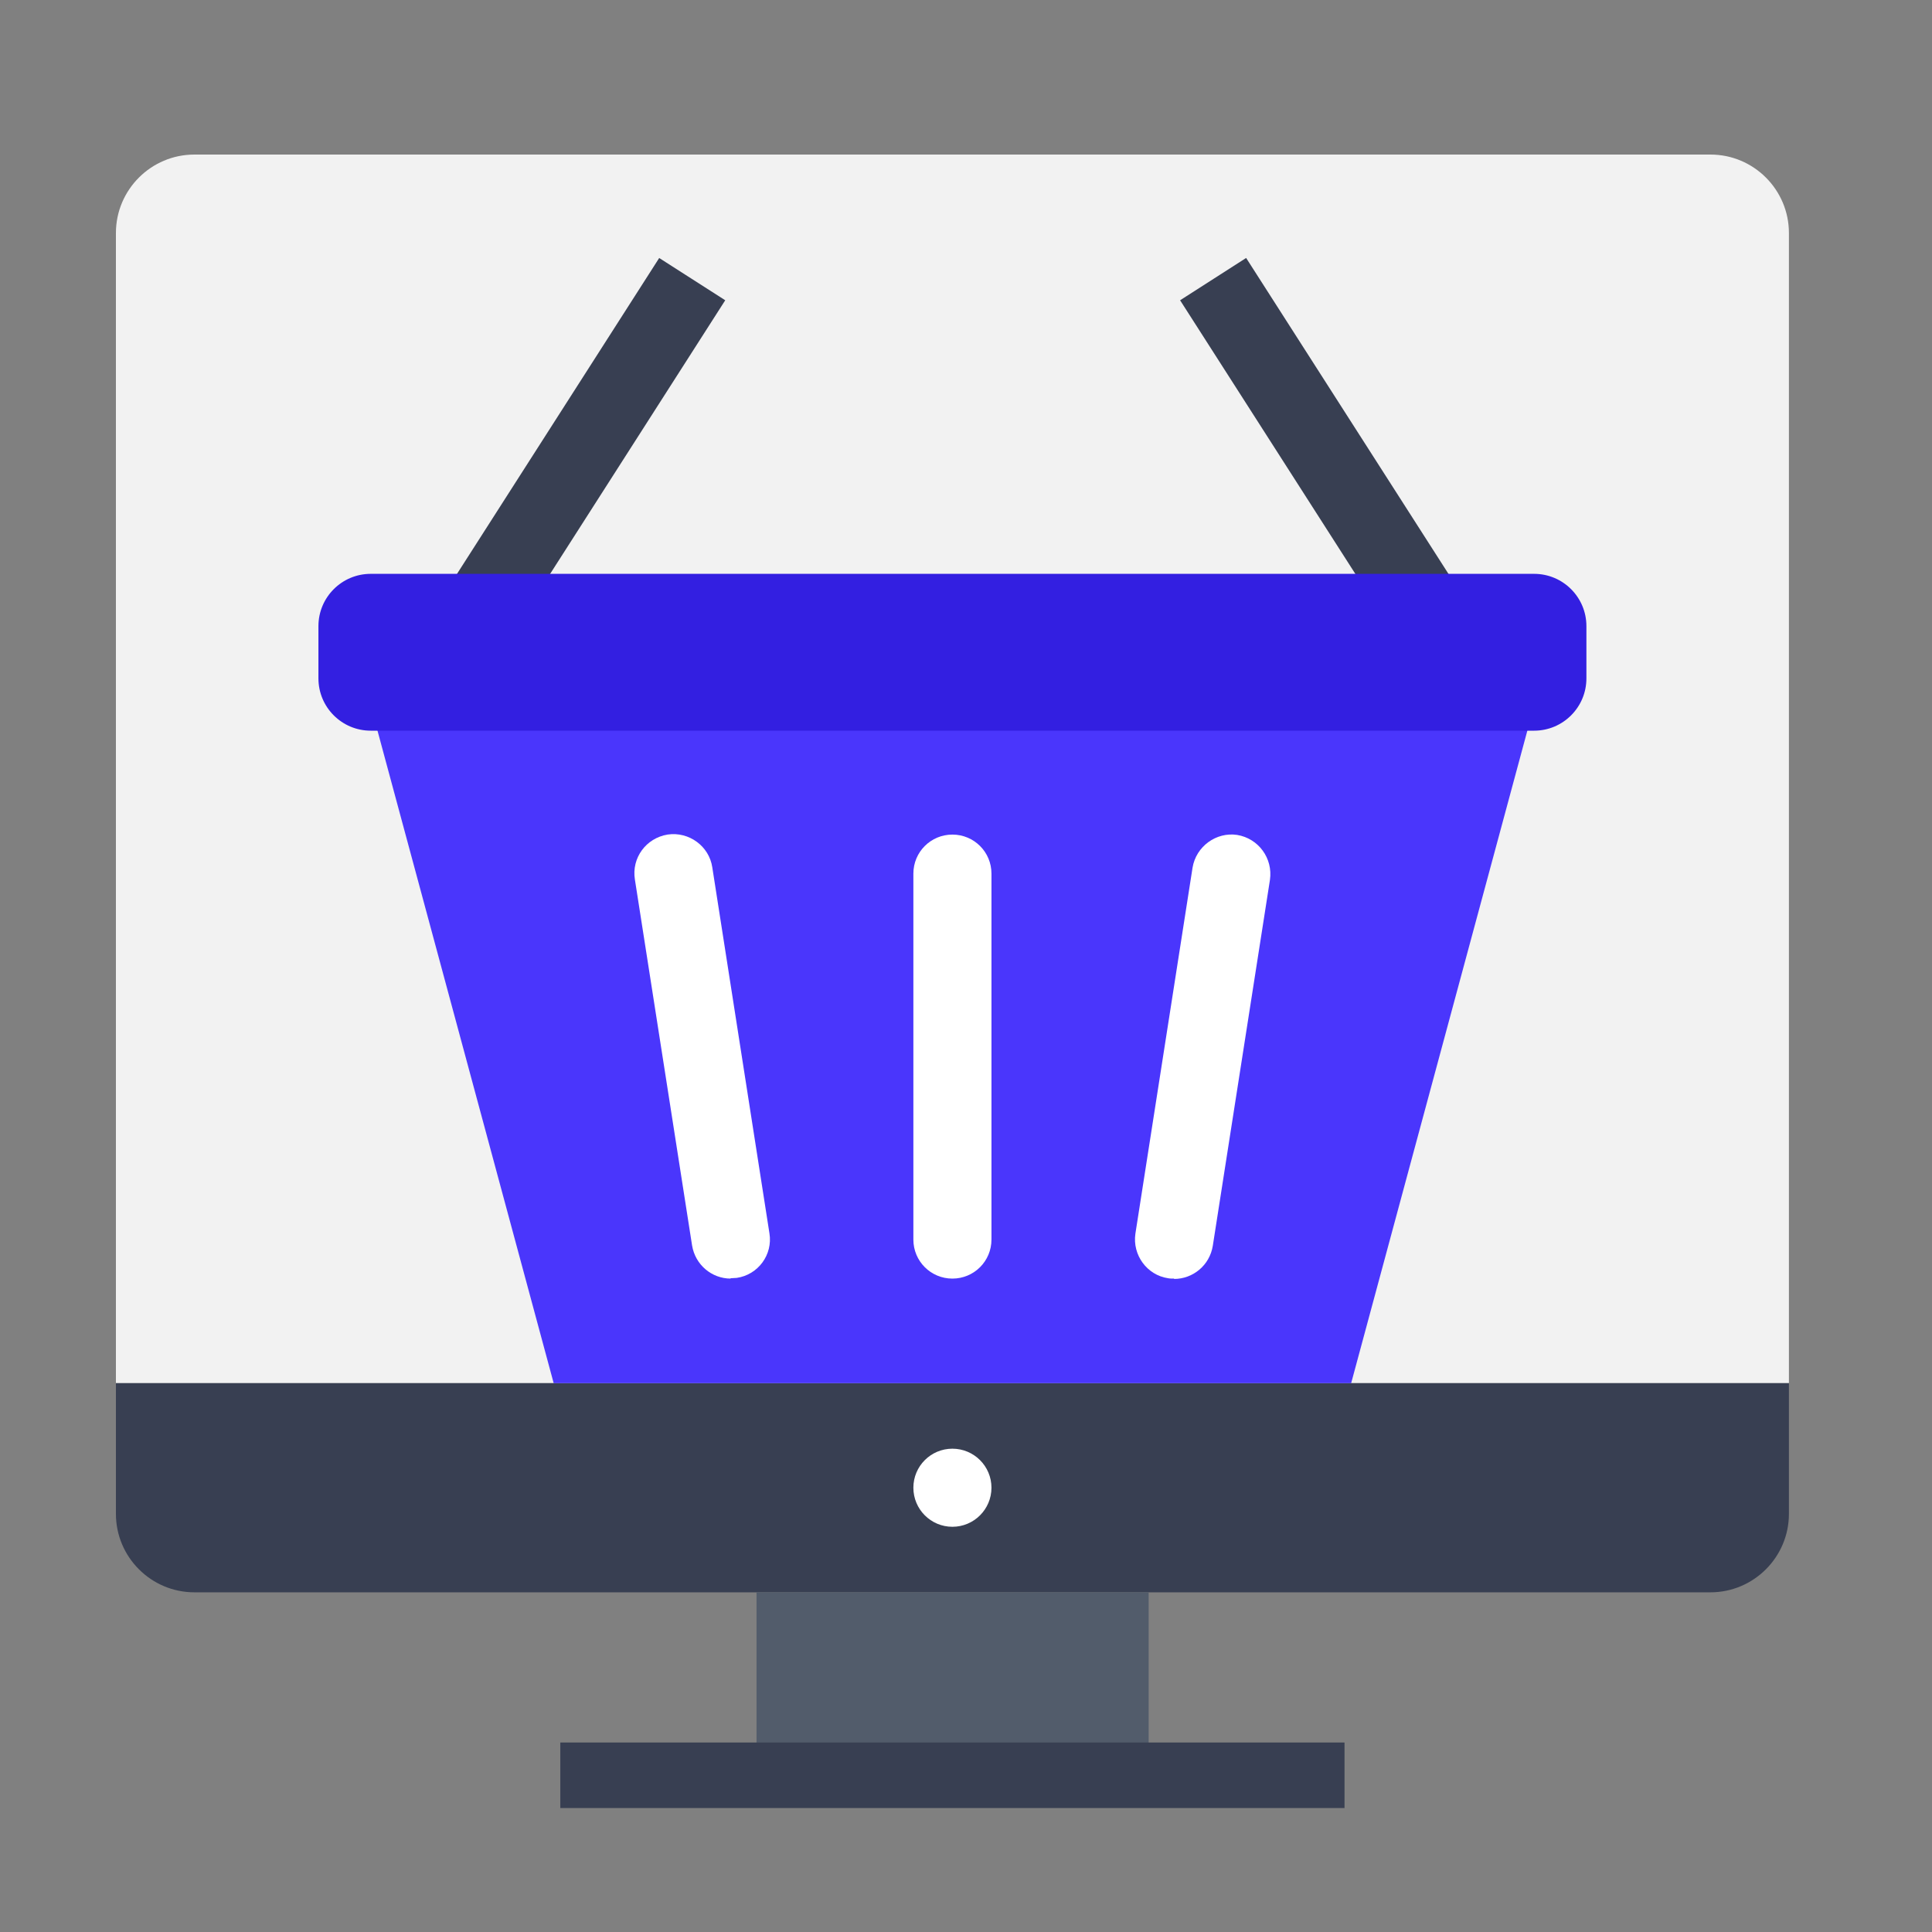
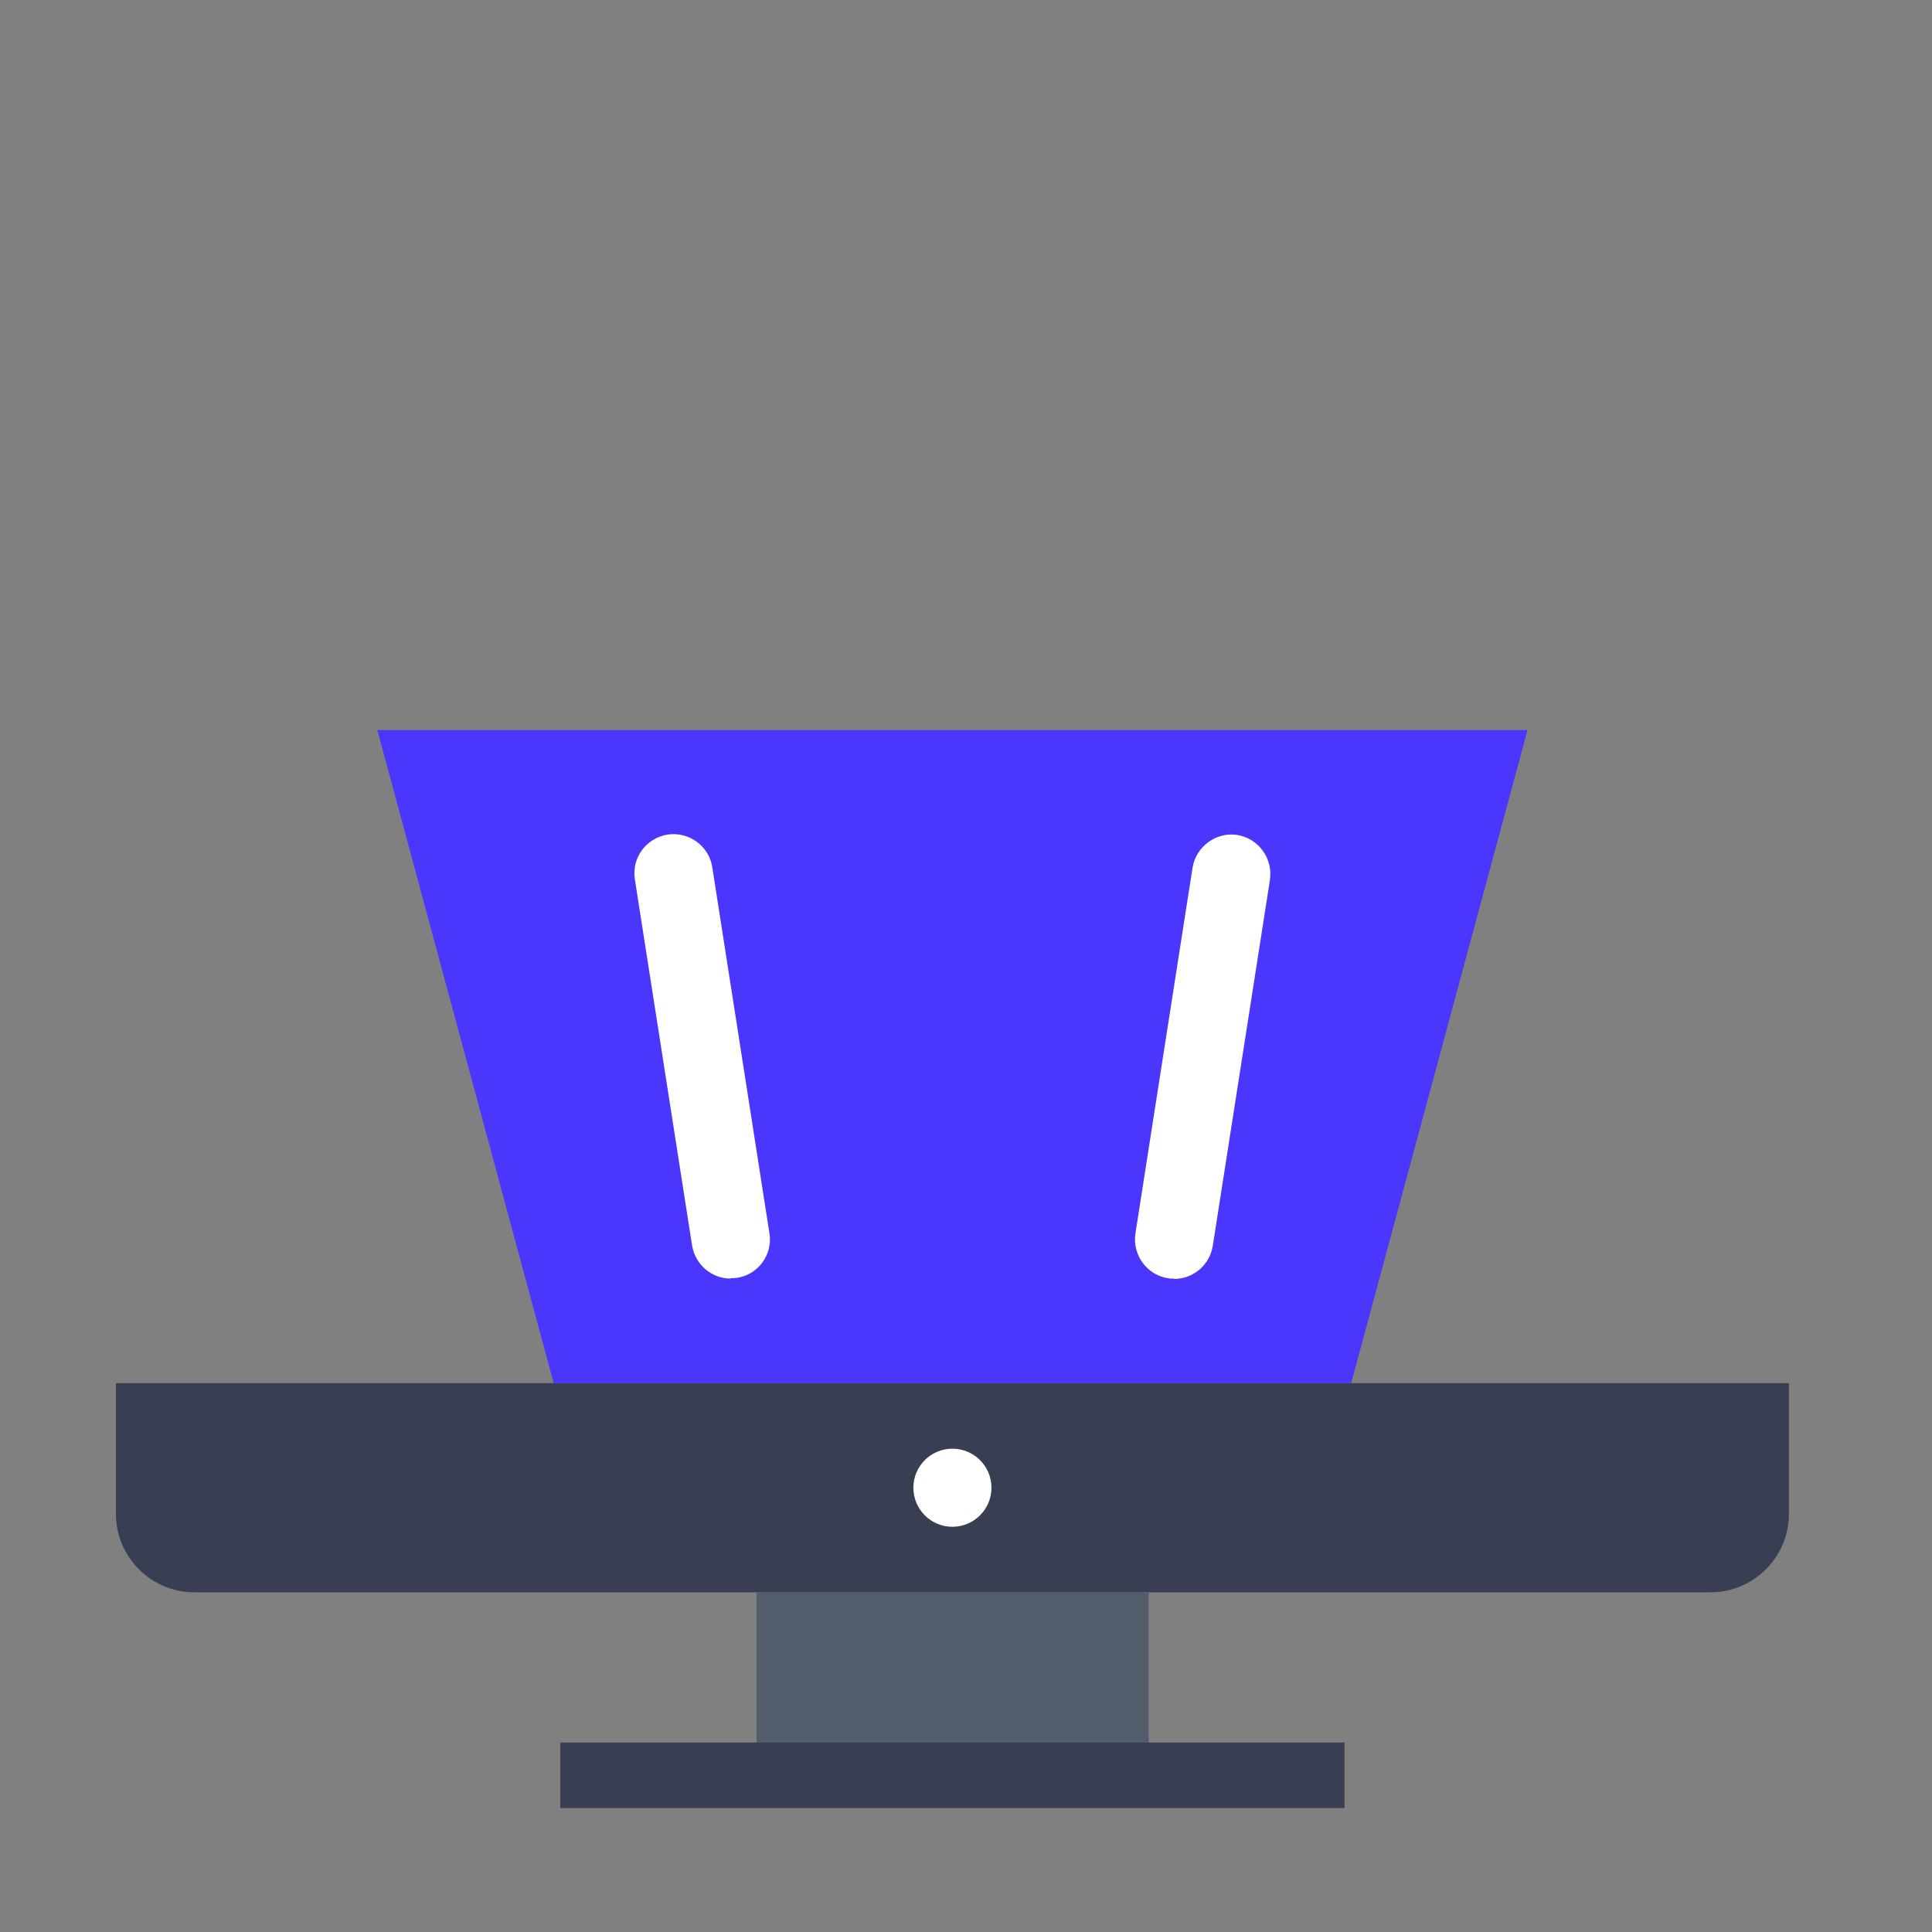
<svg xmlns="http://www.w3.org/2000/svg" width="50" height="50" viewBox="0 0 50 50" fill="none" version="1.1" id="svg26">
  <rect x="0" y="0" width="50" height="50" fill="#808080" stroke="none" />
  <defs id="defs30" />
-   <path d="M44.267 4H5.03C3.911 4 3 4.911 3 6.03V35.796H46.297V6.03C46.297 4.911 45.386 4 44.267 4Z" fill="#F2F2F2" id="path2" />
  <path d="M3 35.796V39.179C3 40.297 3.911 41.209 5.03 41.209H44.267C45.386 41.209 46.297 40.297 46.297 39.179V35.796H3Z" fill="#383F52" id="path4" />
  <path d="M29.727 41.209H19.579V45.944H29.727V41.209Z" fill="#525C6B" id="path6" />
  <path d="M34.796 45.096H14.501V46.792H34.796V45.096Z" fill="#383F52" id="path8" />
  <path d="M24.648 39.513C25.206 39.513 25.659 39.06 25.659 38.502C25.659 37.944 25.206 37.492 24.648 37.492C24.09 37.492 23.638 37.944 23.638 38.502C23.638 39.06 24.09 39.513 24.648 39.513Z" fill="white" id="path10" />
  <path d="M39.532 18.893H9.765L14.329 35.796H24.432H34.968L39.532 18.893Z" fill="#4A36FC" id="path12" />
-   <path d="M17.06 6.677L11.312 15.657L13.022 16.751L18.769 7.771L17.06 6.677Z" fill="#383F52" id="path14" />
-   <path d="M32.25 6.676L30.541 7.771L36.291 16.749L38 15.654L32.25 6.676Z" fill="#383F52" id="path16" />
  <path d="M30.385 33.09C30.331 33.09 30.277 33.09 30.232 33.081C29.682 33 29.303 32.477 29.384 31.927L30.863 22.456C30.953 21.905 31.477 21.526 32.018 21.608C32.568 21.698 32.947 22.212 32.866 22.771L31.387 32.242C31.305 32.748 30.872 33.099 30.385 33.099V33.09Z" fill="white" id="path18" />
  <path d="M18.912 33.09C18.416 33.09 17.992 32.729 17.911 32.233L16.431 22.762C16.341 22.203 16.72 21.689 17.279 21.598C17.829 21.517 18.352 21.896 18.434 22.446L19.913 31.918C20.003 32.468 19.624 32.991 19.065 33.072C19.011 33.072 18.957 33.081 18.903 33.081L18.912 33.09Z" fill="white" id="path20" />
-   <path d="M39.703 14.851H9.594C8.847 14.851 8.241 15.457 8.241 16.204V17.557C8.241 18.304 8.847 18.91 9.594 18.91H39.703C40.45 18.91 41.056 18.304 41.056 17.557V16.204C41.056 15.457 40.45 14.851 39.703 14.851Z" fill="#331FE1" id="path22" />
-   <path d="M24.648 33.09C24.089 33.09 23.638 32.639 23.638 32.08V22.609C23.638 22.05 24.089 21.599 24.648 21.599C25.208 21.599 25.659 22.05 25.659 22.609V32.08C25.659 32.639 25.208 33.09 24.648 33.09Z" fill="white" id="path24" />
</svg>